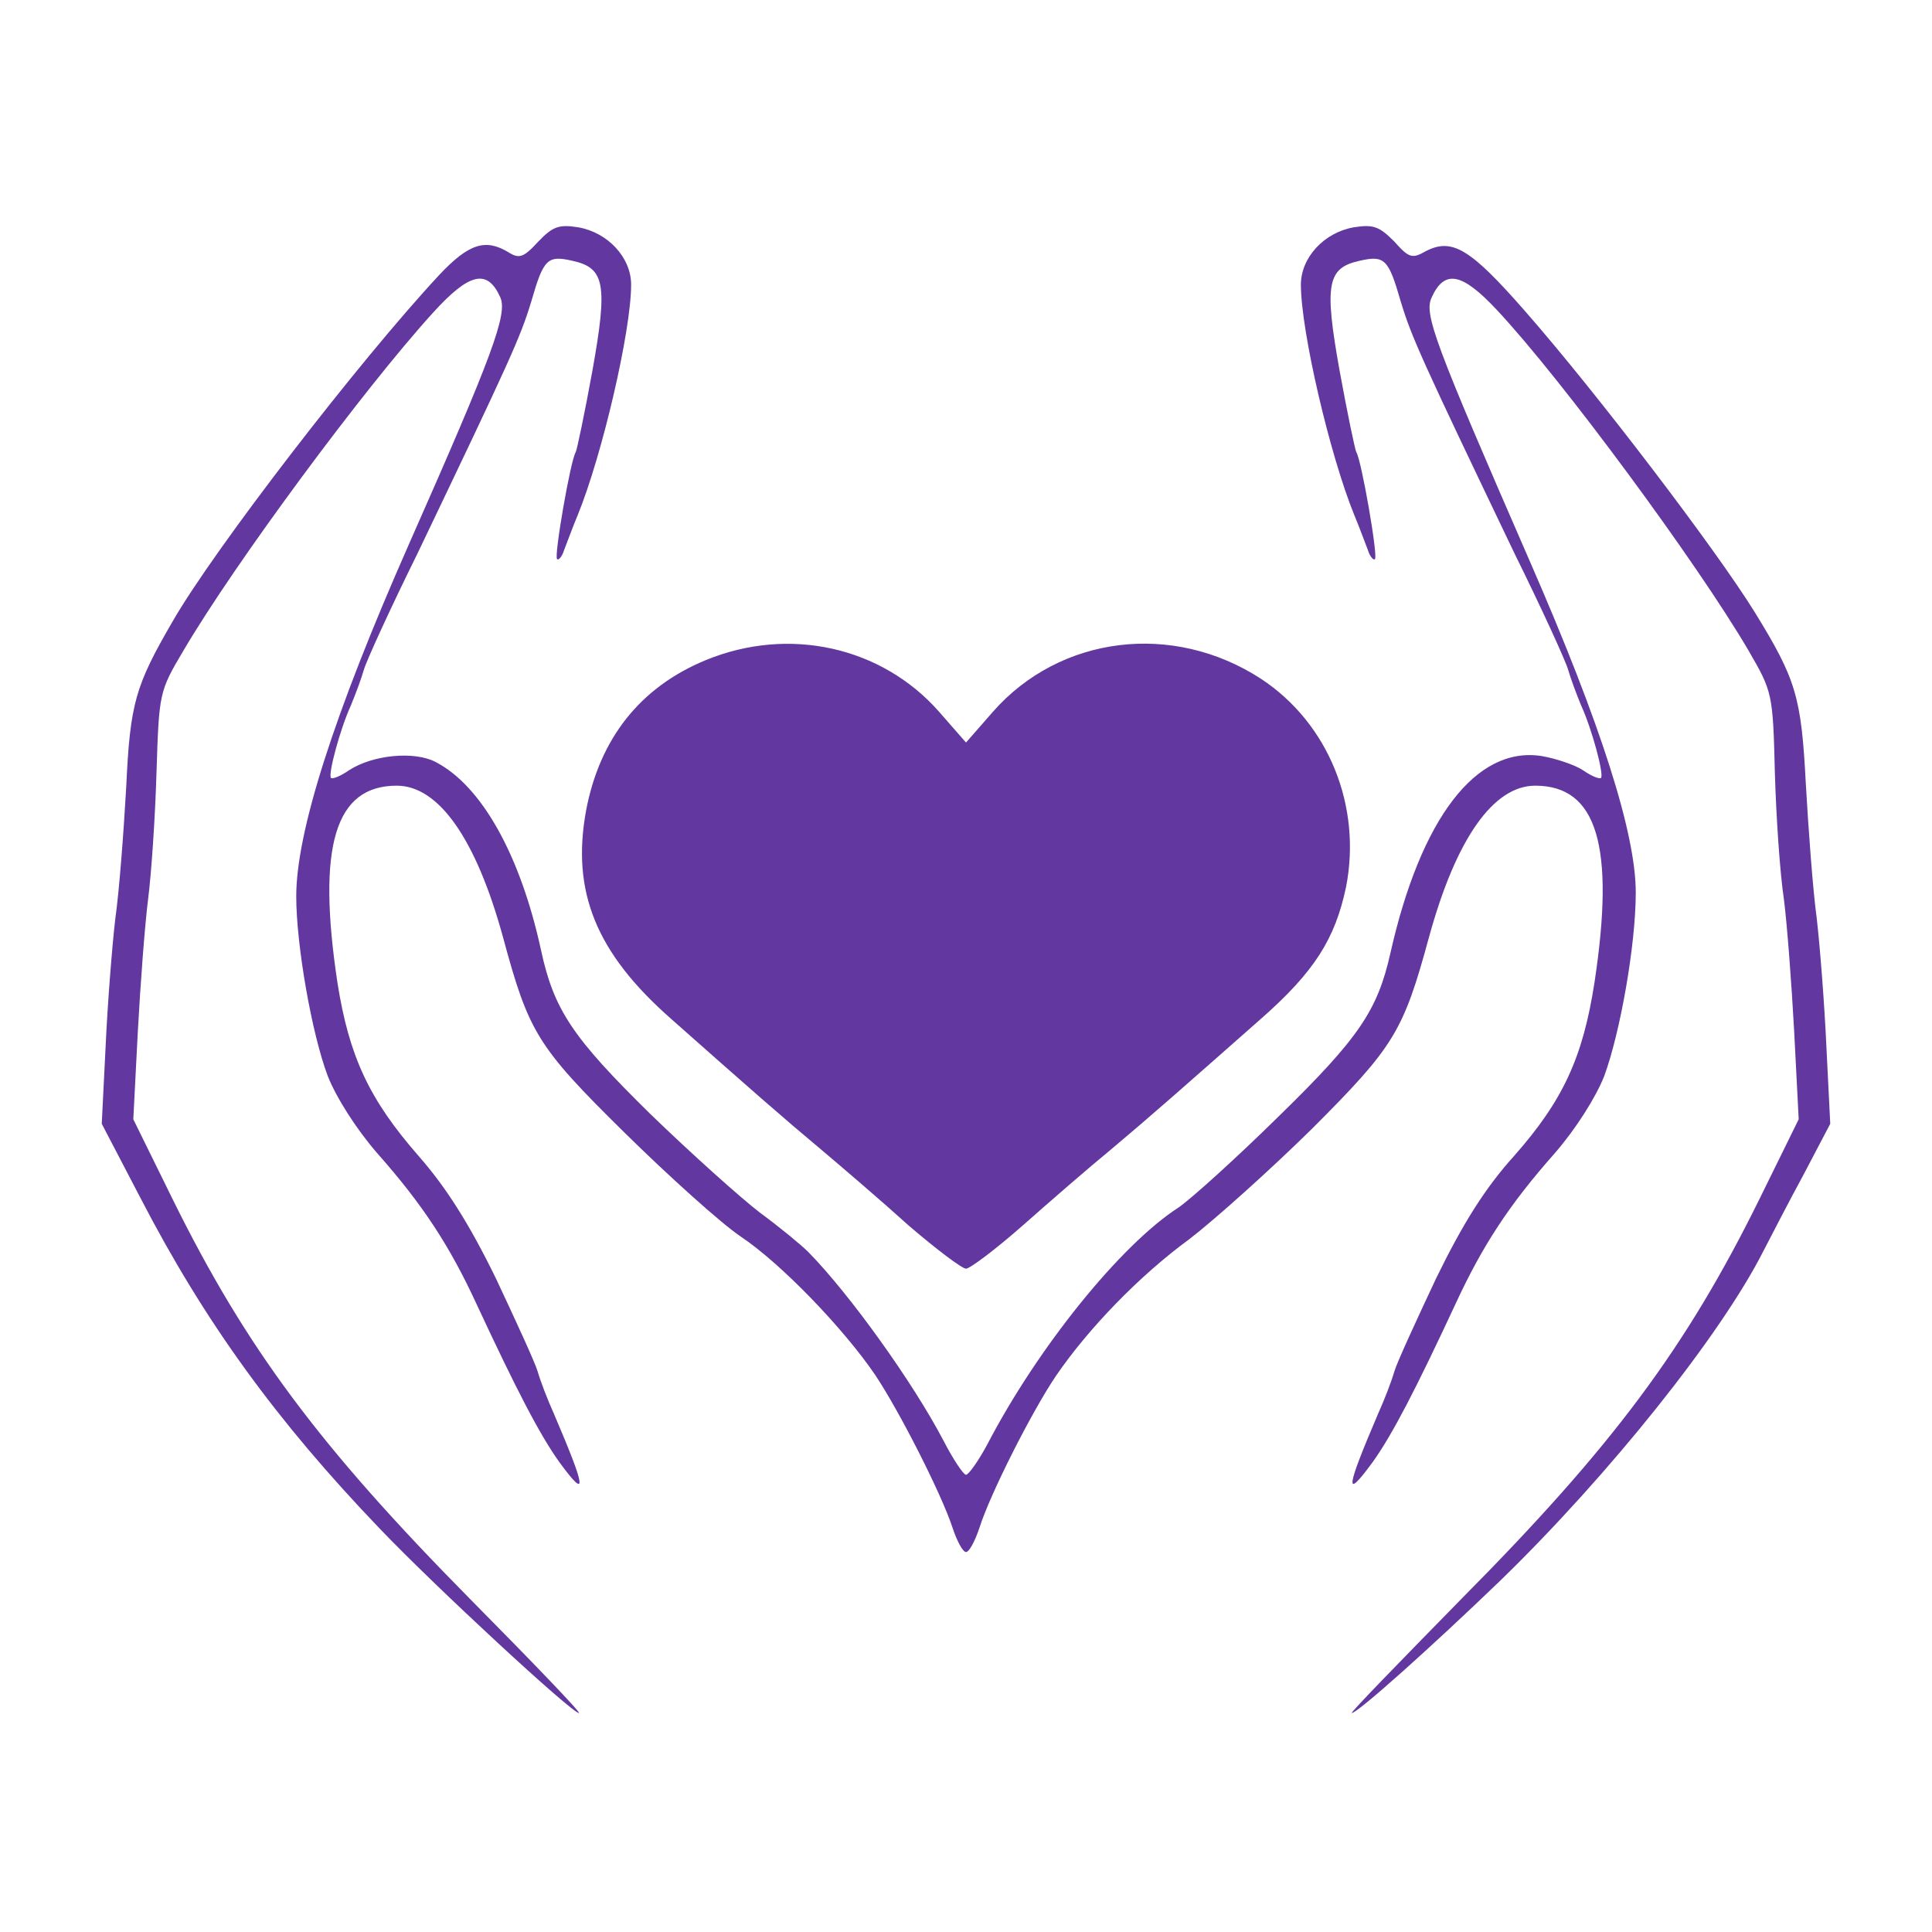
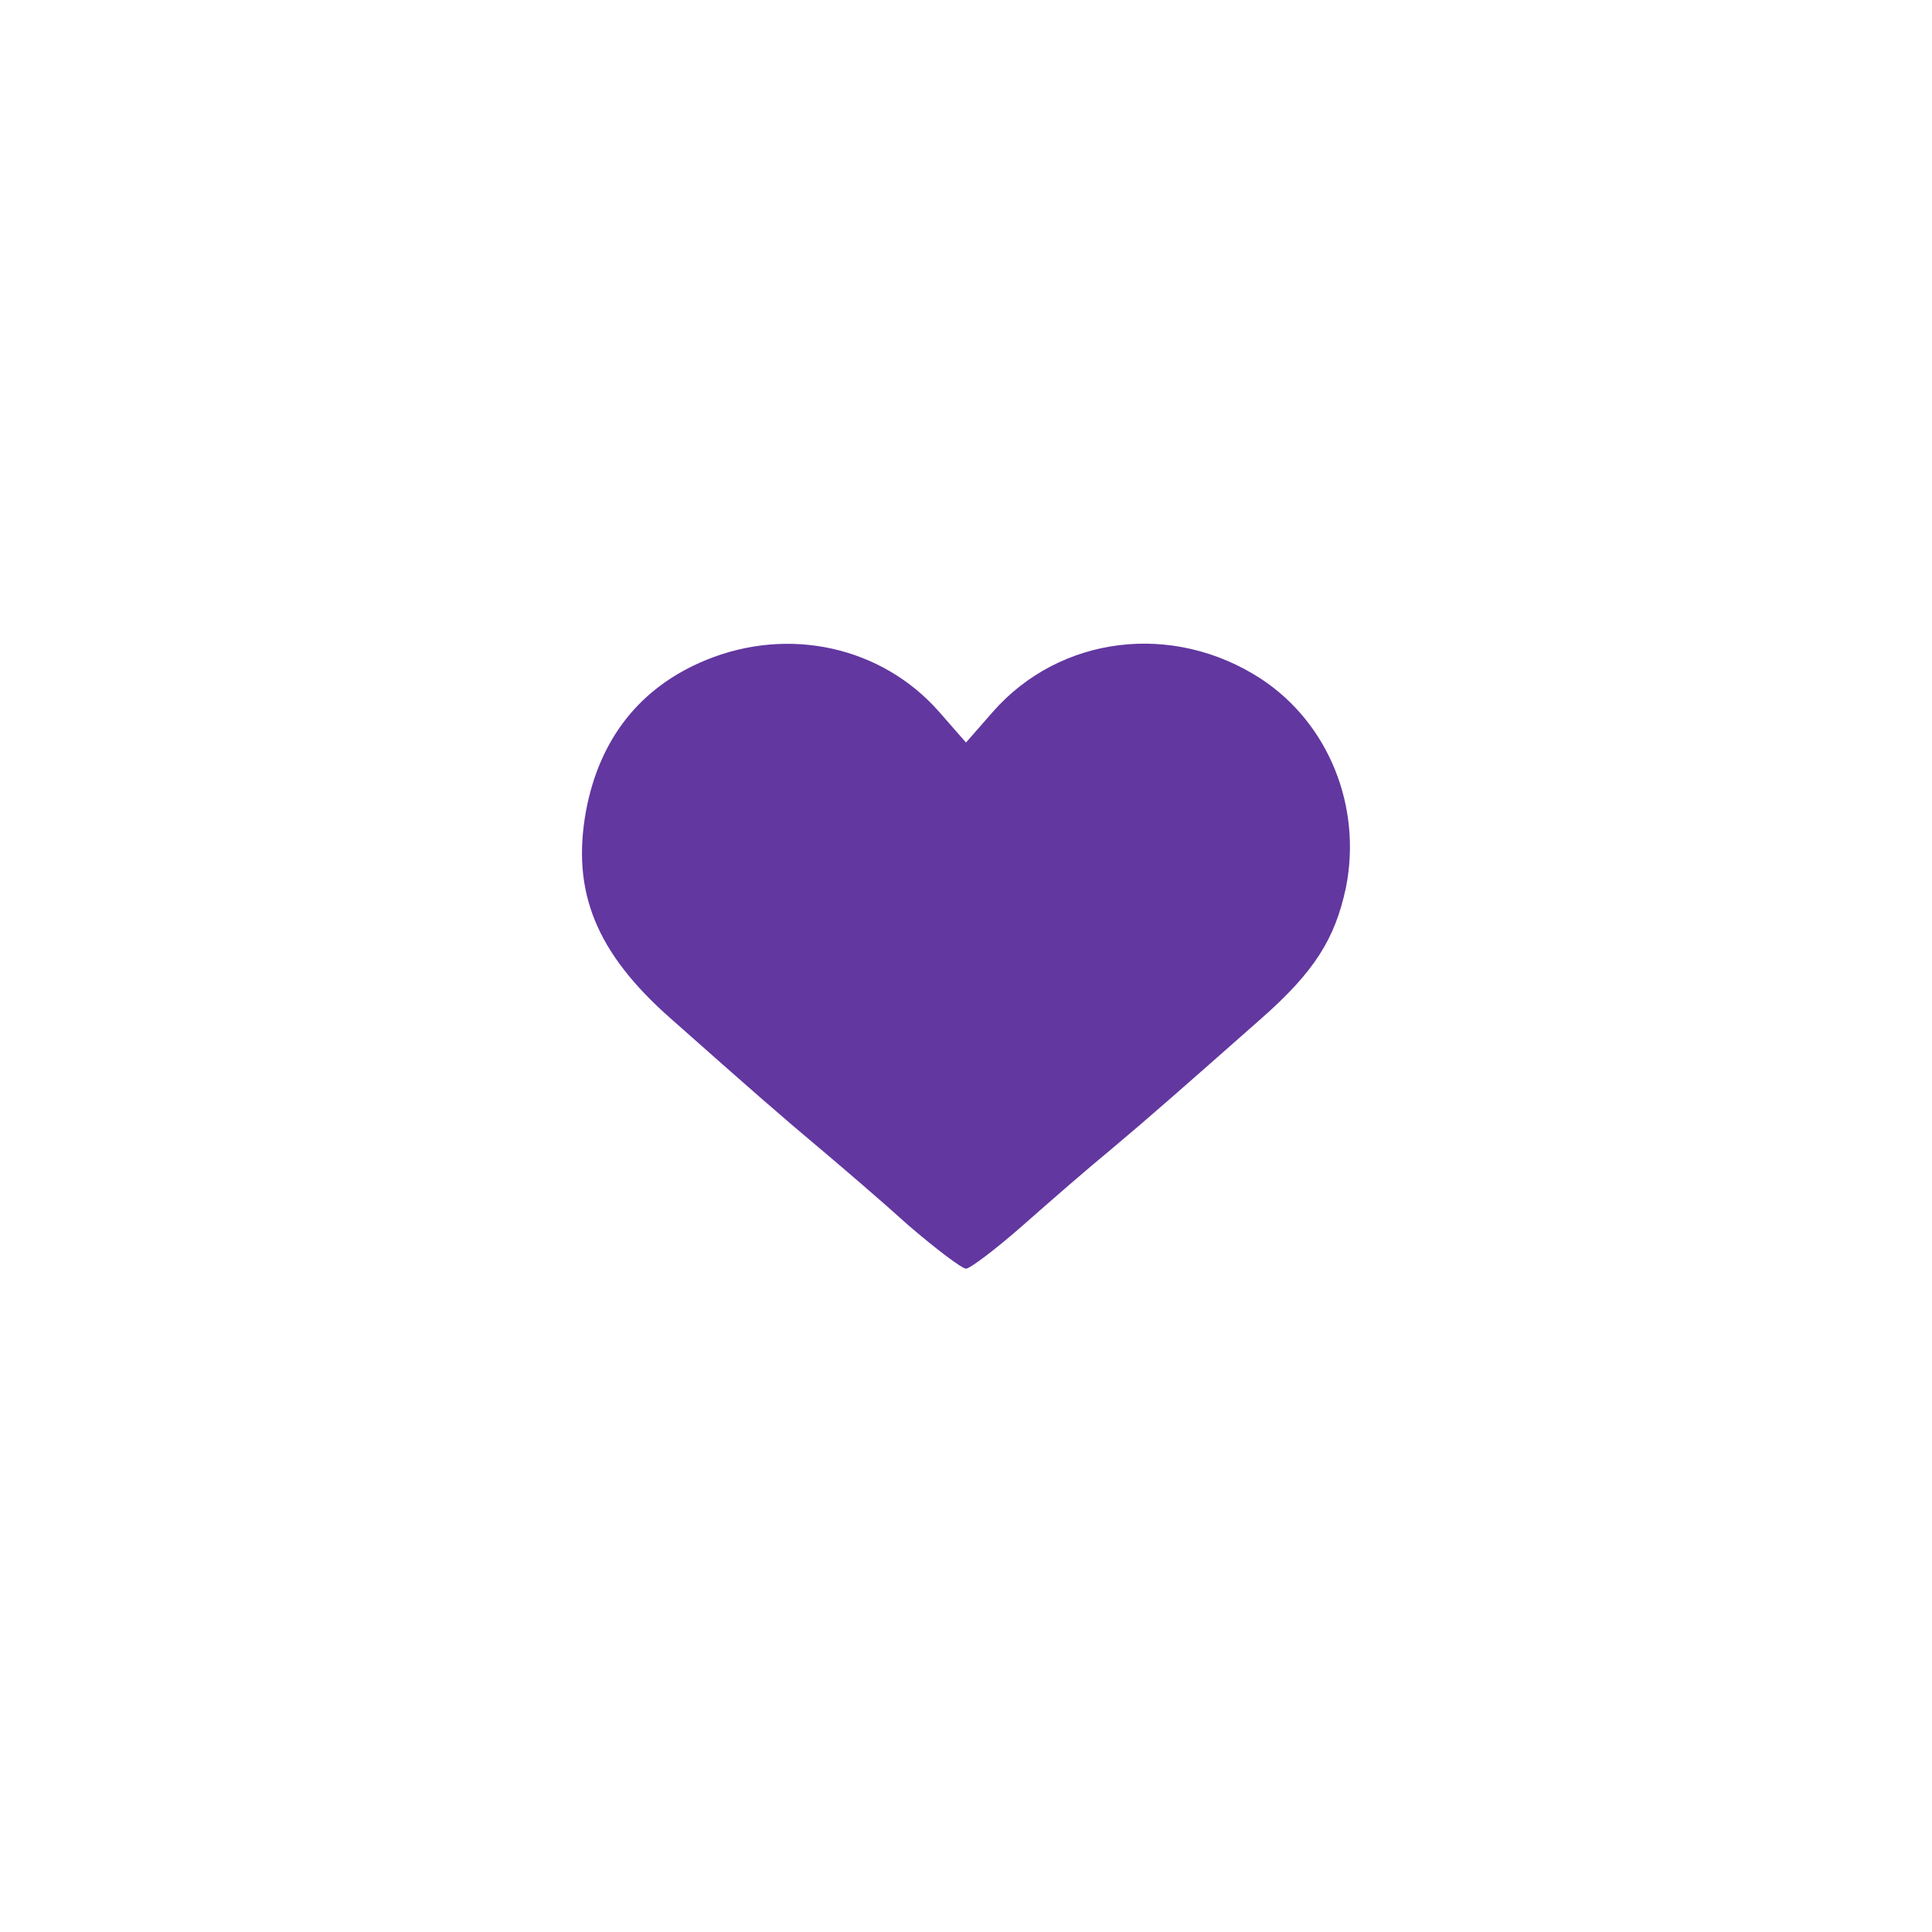
<svg xmlns="http://www.w3.org/2000/svg" version="1.0" width="300pt" height="300pt" viewBox="0 0 300 300" preserveAspectRatio="xMidYMid meet">
  <g transform="translate(0,300) scale(0.1,-0.1)" fill="#6237A0" stroke="none">
-     <path class="node" id="node1" d="M835 2624 c-22 -24 -29 -26 -45 -16 -36 22 -62 14 -108 -35 -123 -132 -349 -425 -414 -538 -58 -100 -66 -127 -72 -257 -4 -71 -11 -163 -17 -205 -5 -43 -12 -132 -15 -198 l-6 -120 60 -115 c100 -193 211 -346 372 -514 87 -91 298 -286 309 -286 4 0 -73 80 -169 177 -234 237 -348 390 -462 621 l-61 124 7 136 c4 74 11 167 16 206 5 39 11 127 13 196 4 124 4 126 42 190 80 136 279 405 387 524 57 63 85 69 105 24 11 -26 -11 -87 -142 -383 -117 -265 -175 -447 -175 -547 0 -75 24 -213 49 -279 13 -33 44 -82 77 -120 70 -79 112 -143 154 -234 61 -131 98 -203 129 -246 44 -60 41 -41 -9 76 -10 22 -21 51 -25 65 -4 14 -34 79 -65 145 -41 84 -77 141 -120 190 -77 88 -108 155 -126 269 -32 212 -4 306 92 306 65 0 123 -82 165 -235 40 -148 53 -170 188 -303 69 -68 150 -141 181 -162 63 -42 160 -143 209 -215 38 -57 103 -185 120 -237 7 -21 16 -38 21 -38 5 0 14 17 21 38 16 51 81 180 119 236 50 73 129 155 207 212 39 30 125 107 190 171 128 128 142 151 182 298 42 153 100 235 165 235 96 0 124 -94 92 -305 -18 -117 -49 -184 -125 -270 -45 -50 -79 -104 -121 -190 -31 -66 -61 -131 -65 -145 -4 -14 -15 -43 -25 -65 -50 -117 -53 -136 -9 -76 31 43 68 115 129 246 42 91 84 155 154 234 33 38 64 87 77 120 25 68 49 204 49 285 0 92 -54 261 -163 511 -150 344 -166 387 -154 413 20 44 47 39 102 -20 101 -108 311 -393 390 -528 37 -64 38 -66 41 -190 2 -69 8 -157 14 -196 5 -39 12 -132 16 -206 l7 -136 -61 -124 c-114 -231 -228 -384 -462 -620 -96 -98 -174 -178 -171 -178 9 0 123 102 230 205 171 166 343 382 409 512 11 21 38 74 62 118 l42 80 -6 120 c-3 66 -10 156 -15 199 -6 44 -13 139 -17 210 -7 134 -15 161 -79 265 -60 97 -244 339 -357 468 -85 97 -113 114 -154 93 -21 -12 -26 -11 -49 15 -23 23 -32 27 -63 22 -46 -8 -82 -47 -82 -89 0 -72 45 -265 83 -358 8 -19 17 -44 21 -54 3 -10 9 -17 11 -14 5 4 -21 154 -29 166 -2 4 -14 61 -26 127 -24 134 -19 159 31 170 39 9 45 3 64 -63 17 -56 32 -89 177 -392 42 -85 79 -166 83 -180 4 -14 13 -38 20 -55 17 -37 36 -108 31 -113 -3 -2 -15 3 -28 12 -12 8 -41 18 -64 22 -102 16 -188 -97 -235 -306 -20 -89 -49 -132 -173 -253 -67 -66 -137 -129 -156 -142 -90 -58 -219 -218 -297 -368 -14 -26 -29 -47 -33 -47 -4 0 -20 24 -35 53 -47 90 -146 228 -210 293 -11 11 -45 39 -75 61 -30 23 -107 92 -171 154 -120 118 -149 161 -169 254 -32 147 -92 255 -164 292 -33 17 -97 11 -134 -13 -13 -9 -25 -14 -28 -12 -5 5 14 76 31 113 7 17 16 41 20 55 4 14 41 95 83 180 145 303 160 336 177 392 19 66 25 72 64 63 50 -11 55 -36 31 -170 -12 -66 -24 -123 -26 -127 -8 -12 -34 -162 -29 -166 2 -3 8 4 11 14 4 10 13 35 21 54 38 93 83 286 83 358 0 42 -36 81 -82 89 -31 5 -40 1 -63 -23z" fill="#6237A0" />
    <path class="node" id="node2" d="M1096 1975 c-102 -42 -165 -122 -186 -234 -23 -126 16 -221 132 -323 123 -109 172 -152 233 -203 32 -27 94 -80 136 -118 43 -37 83 -67 89 -67 6 0 46 30 88 67 43 38 104 91 137 118 62 52 114 98 233 203 83 73 115 124 132 204 25 126 -27 255 -132 324 -137 89 -312 67 -416 -51 l-42 -48 -42 48 c-89 101 -233 133 -362 80z" fill="#6237A0" />
  </g>
  <g transform="translate(0,300) scale(0.1,-0.1)" fill="#6237A0" stroke="none">

</g>
</svg>